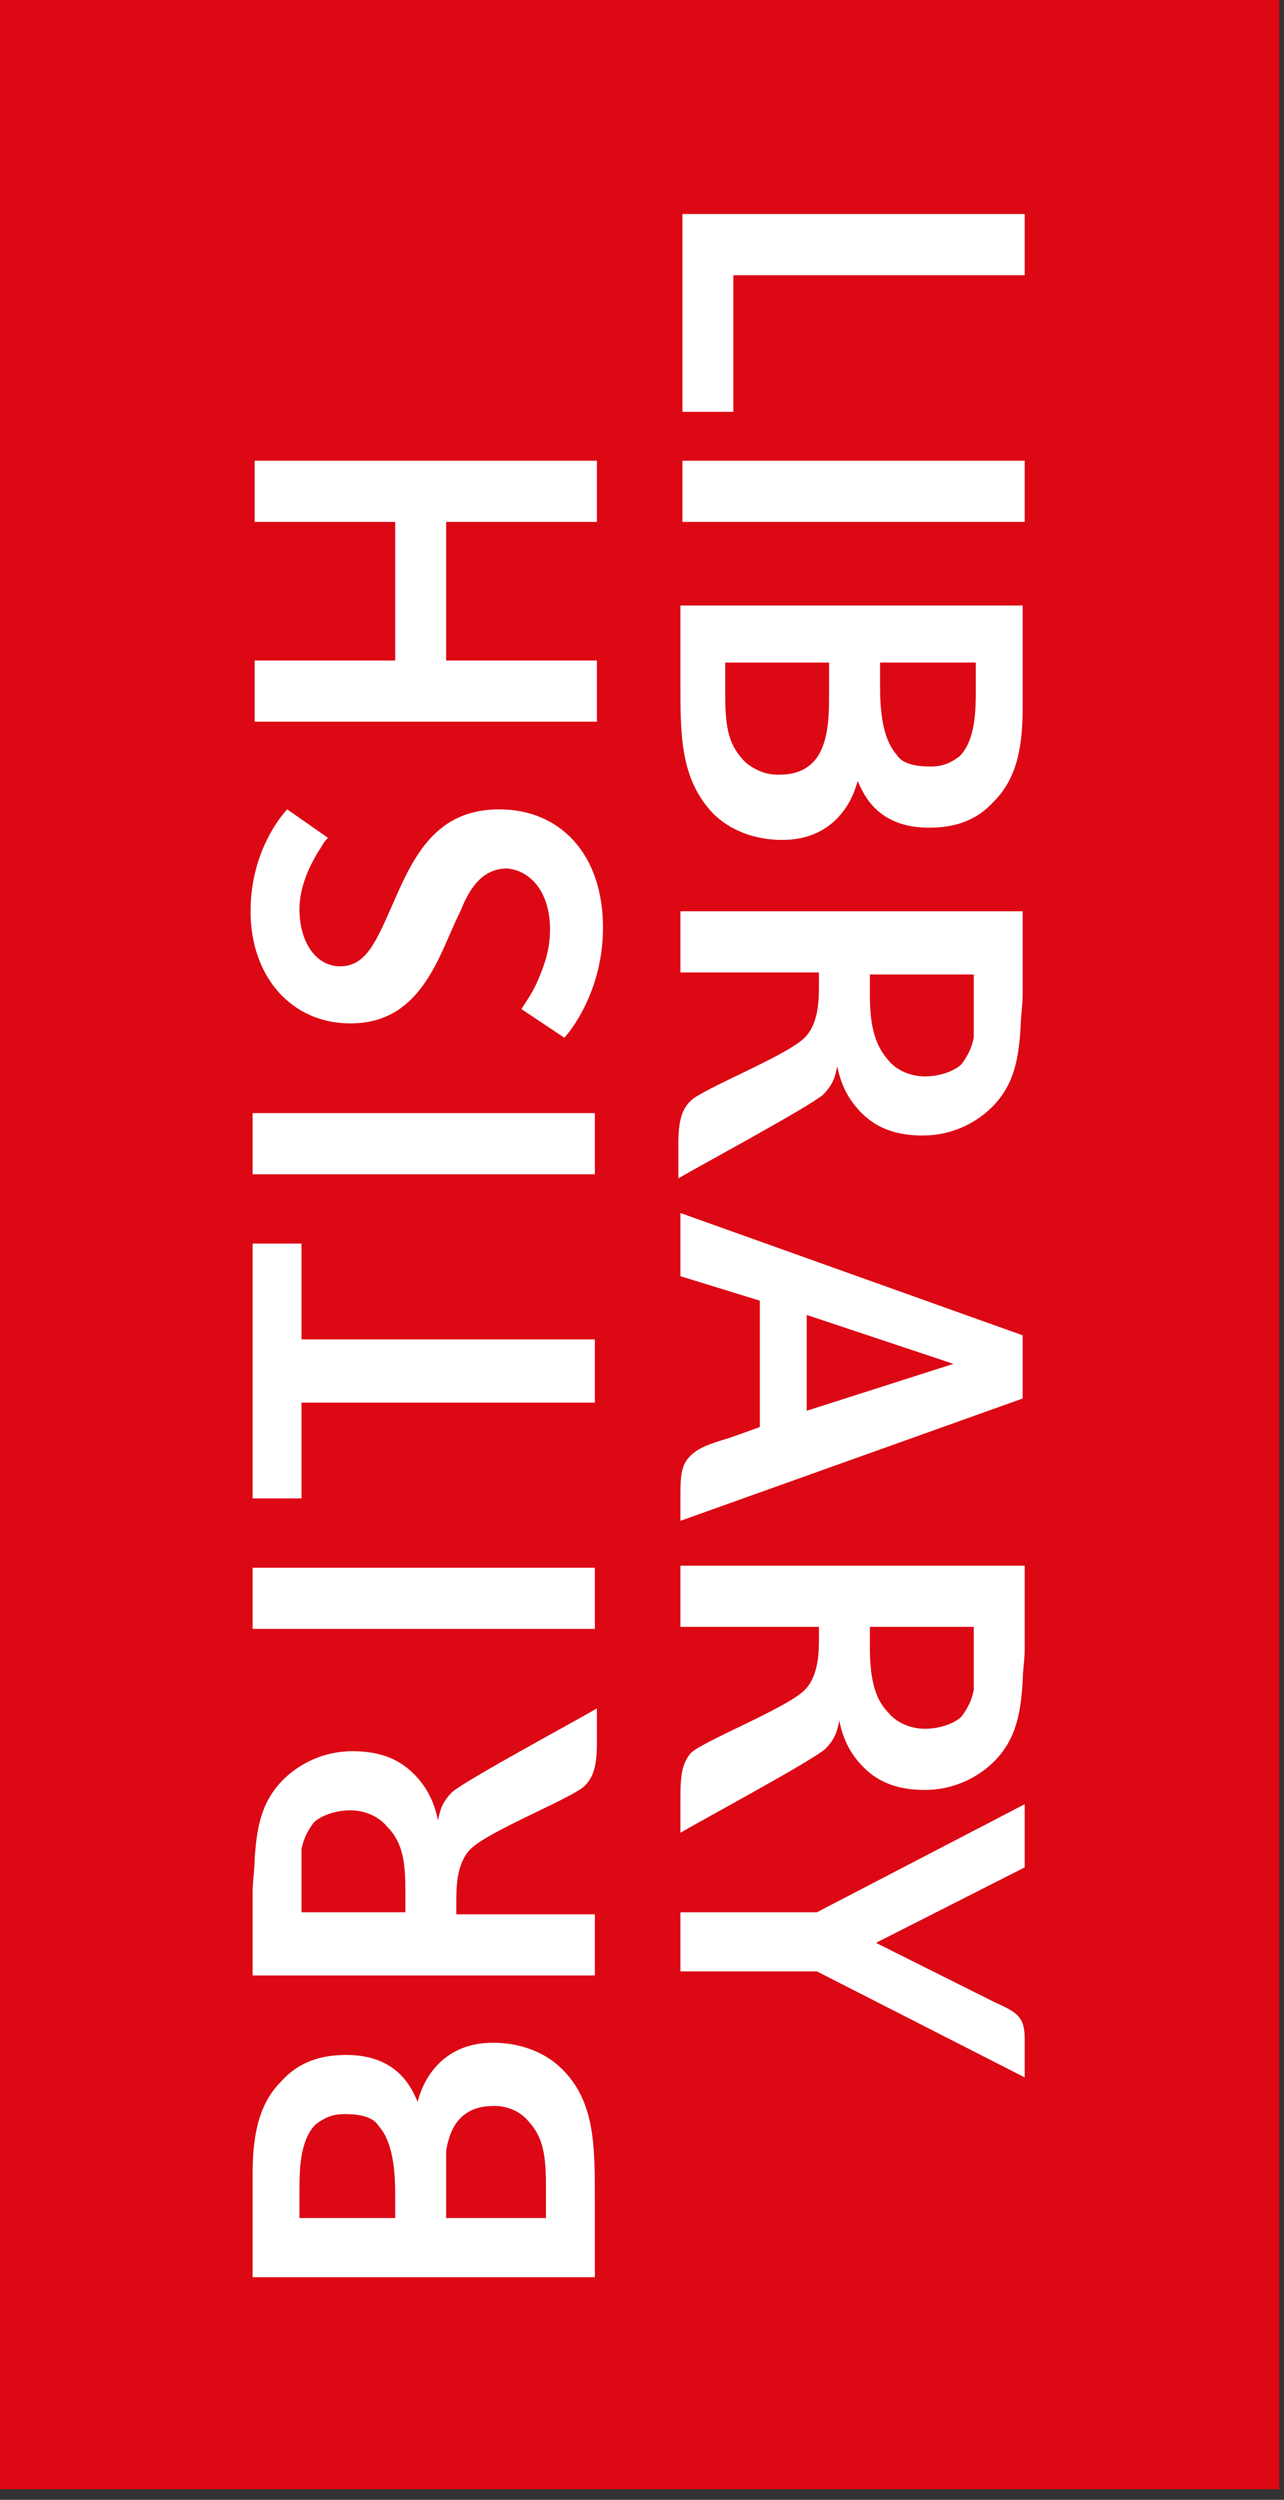
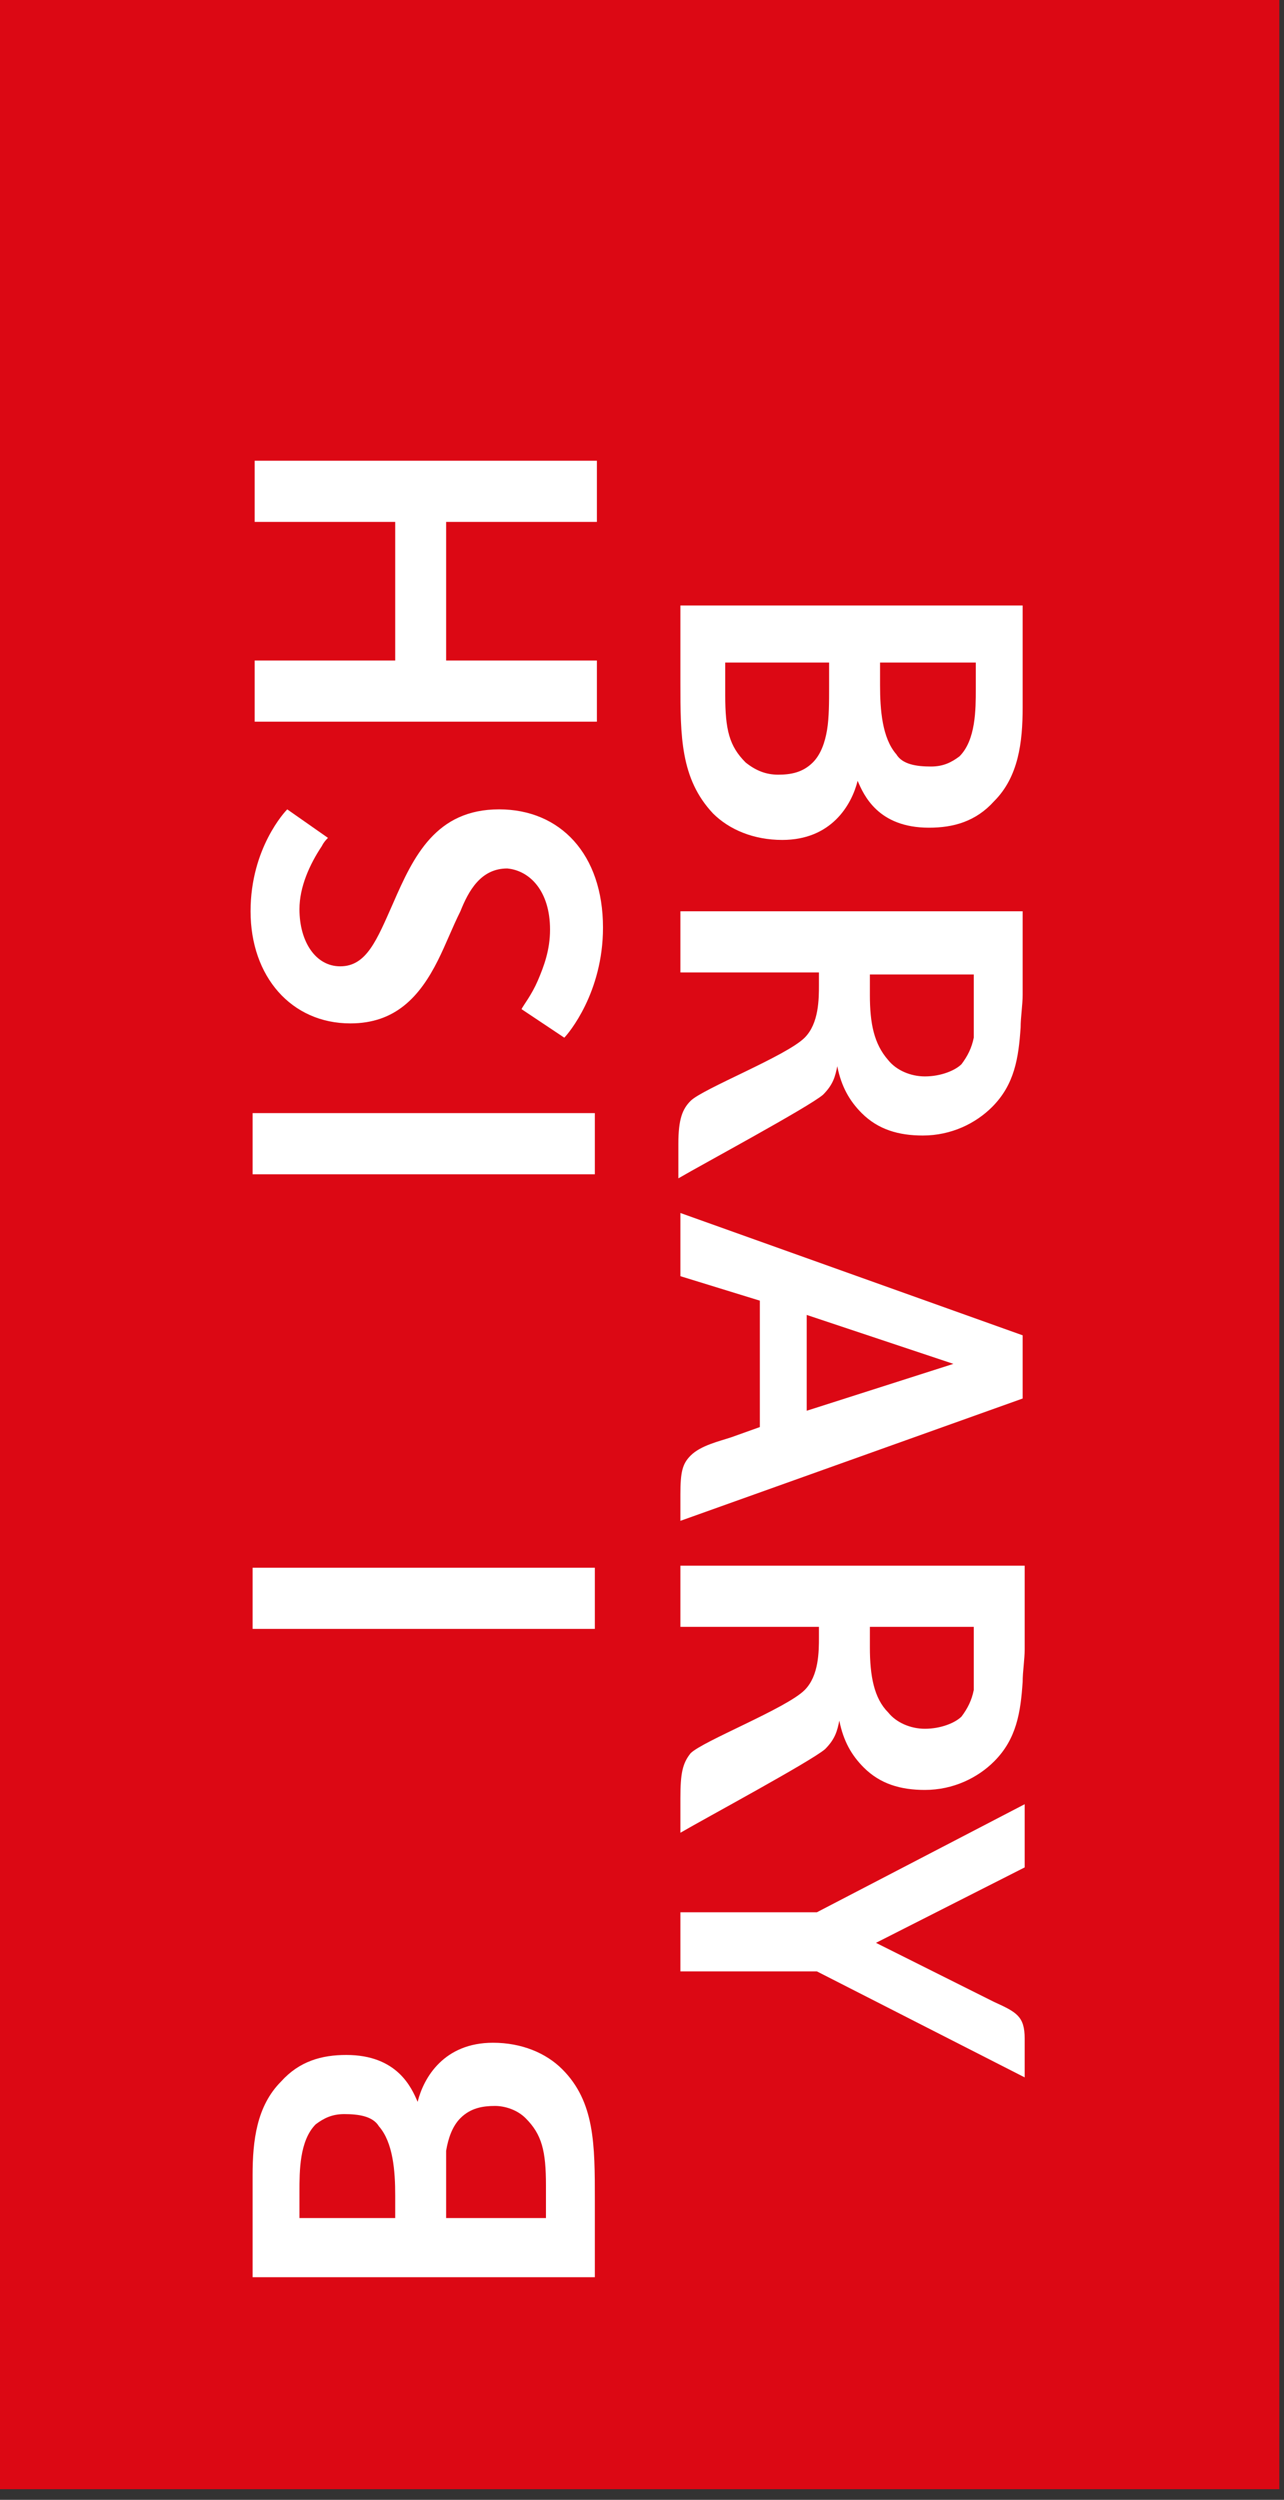
<svg xmlns="http://www.w3.org/2000/svg" width="55px" height="107px" viewBox="0 0 55 107" version="1.1">
  <rect x="0" y="0" width="55" height="107" fill="#333333" stroke="none" />
  <title>British Library Logo</title>
  <g id="Page-1" stroke="none" stroke-width="1" fill="none" fill-rule="evenodd">
    <g id="02-About-Us" transform="translate(-1278, -20)" fill-rule="nonzero">
      <g id="British-Library-Logo" transform="translate(1278, 20)">
        <rect id="Rectangle" fill="#DC0814" x="0" y="0" width="54.8" height="106.546" />
        <polygon id="Path" fill="#FFFFFF" points="16.929 22.339 16.929 28.273 10.908 28.273 10.908 30.89 25.568 30.89 25.568 28.273 19.11 28.273 19.11 22.339 25.568 22.339 25.568 19.721 10.908 19.721 10.908 22.339" />
-         <polygon id="Path" fill="#FFFFFF" points="29.232 17.627 31.414 17.627 31.414 11.78 43.892 11.78 43.892 9.162 29.232 9.162" />
-         <rect id="Rectangle" fill="#FFFFFF" x="29.232" y="19.721" width="14.66" height="2.618" />
        <path d="M23.561,39.791 C23.561,40.664 23.299,41.362 23.037,41.973 C22.775,42.583 22.426,43.02 22.339,43.194 L24.171,44.416 C24.346,44.241 25.829,42.496 25.829,39.704 C25.829,36.562 23.997,34.643 21.379,34.643 C18.674,34.643 17.714,36.65 16.841,38.657 C16.143,40.227 15.707,41.362 14.573,41.362 C13.525,41.362 12.827,40.315 12.827,38.918 C12.827,37.959 13.264,36.999 13.787,36.213 C13.875,36.039 13.962,35.952 14.049,35.864 L12.304,34.643 C12.217,34.73 10.733,36.301 10.733,39.006 C10.733,41.798 12.478,43.805 15.009,43.805 C16.929,43.805 17.976,42.671 18.761,41.1 C19.11,40.402 19.372,39.704 19.721,39.006 C20.07,38.133 20.594,37.173 21.728,37.173 C22.688,37.261 23.561,38.133 23.561,39.791" id="Path" fill="#FFFFFF" />
        <rect id="Rectangle" fill="#FFFFFF" x="10.82" y="47.645" width="14.66" height="2.618" />
        <path d="M35.515,28.36 L35.515,29.407 C35.515,30.018 35.515,30.716 35.428,31.239 C35.341,31.763 35.166,32.287 34.817,32.636 C34.381,33.072 33.857,33.159 33.334,33.159 C32.81,33.159 32.374,32.985 31.938,32.636 C31.239,31.938 31.065,31.239 31.065,29.756 L31.065,28.36 L35.515,28.36 L35.515,28.36 Z M41.798,28.36 L41.798,29.494 C41.798,30.367 41.798,31.676 41.1,32.374 C40.751,32.636 40.402,32.81 39.878,32.81 C39.268,32.81 38.657,32.723 38.395,32.287 C37.784,31.589 37.697,30.367 37.697,29.32 L37.697,28.36 L41.798,28.36 L41.798,28.36 Z M30.541,34.817 C31.239,35.515 32.287,35.952 33.508,35.952 C35.603,35.952 36.475,34.468 36.737,33.421 C36.999,34.032 37.61,35.428 39.791,35.428 C40.838,35.428 41.798,35.166 42.583,34.294 C43.631,33.246 43.805,31.763 43.805,30.28 L43.805,25.917 L29.145,25.917 L29.145,29.232 C29.145,31.501 29.145,33.334 30.541,34.817" id="Shape" fill="#FFFFFF" />
-         <polygon id="Path" fill="#FFFFFF" points="25.48 60.036 25.48 57.331 12.915 57.331 12.915 53.229 10.82 53.229 10.82 64.137 12.915 64.137 12.915 60.036" />
        <rect id="Rectangle" fill="#FFFFFF" x="10.82" y="67.104" width="14.66" height="2.618" />
        <path d="M40.838,58.378 L34.555,60.385 L34.555,56.283 L40.838,58.378 Z M32.548,55.673 L32.548,61.083 L31.327,61.519 C30.803,61.694 30.018,61.868 29.582,62.304 C29.232,62.654 29.145,63.003 29.145,63.962 L29.145,65.097 L43.805,59.861 L43.805,57.156 L29.145,51.92 L29.145,54.625 L32.548,55.673 Z" id="Shape" fill="#FFFFFF" />
-         <path d="M12.915,81.851 L12.915,80.717 C12.915,80.106 12.915,79.582 12.915,79.146 C13.002,78.71 13.176,78.361 13.438,78.011 C13.7,77.75 14.311,77.488 15.009,77.488 C15.62,77.488 16.231,77.75 16.58,78.186 C17.278,78.884 17.365,79.757 17.365,80.978 L17.365,81.851 L12.915,81.851 L12.915,81.851 Z M19.546,81.851 L19.546,81.415 C19.546,80.804 19.546,79.757 20.157,79.146 C20.943,78.361 24.52,76.964 25.044,76.441 C25.393,76.092 25.568,75.655 25.568,74.608 L25.568,73.125 C24.52,73.736 19.983,76.179 19.372,76.703 C18.936,77.139 18.848,77.488 18.761,77.924 C18.587,77.052 18.238,76.441 17.714,75.917 C17.016,75.219 16.143,74.957 15.096,74.957 C13.875,74.957 12.827,75.481 12.129,76.179 C11.169,77.139 10.995,78.273 10.908,79.582 C10.908,80.018 10.82,80.542 10.82,80.978 L10.82,84.556 L25.48,84.556 L25.48,81.938 L19.546,81.938 L19.546,81.851 Z" id="Shape" fill="#FFFFFF" />
        <path d="M22.513,90.664 C23.211,91.362 23.386,92.061 23.386,93.544 L23.386,94.94 L19.11,94.94 L19.11,93.893 C19.11,93.282 19.11,92.584 19.11,92.061 C19.197,91.537 19.372,91.013 19.721,90.664 C20.157,90.228 20.681,90.141 21.204,90.141 C21.641,90.141 22.164,90.315 22.513,90.664 M12.827,94.94 L12.827,93.806 C12.827,92.933 12.827,91.624 13.525,90.926 C13.875,90.664 14.224,90.49 14.747,90.49 C15.358,90.49 15.969,90.577 16.231,91.013 C16.841,91.711 16.929,92.933 16.929,93.98 L16.929,94.94 L12.827,94.94 Z M21.117,87.436 C19.023,87.436 18.15,88.919 17.889,89.966 C17.627,89.355 17.016,87.959 14.834,87.959 C13.787,87.959 12.827,88.221 12.042,89.094 C10.995,90.141 10.82,91.624 10.82,93.108 L10.82,97.471 L25.48,97.471 L25.48,94.155 C25.48,91.799 25.48,89.966 24.084,88.57 C23.386,87.872 22.339,87.436 21.117,87.436" id="Shape" fill="#FFFFFF" />
        <path d="M29.145,81.851 L29.145,84.382 L34.992,84.382 L43.892,88.919 L43.892,87.261 C43.892,86.301 43.543,86.127 42.583,85.69 L37.522,83.16 L43.892,79.931 L43.892,77.226 L34.992,81.851 L29.145,81.851 Z" id="Path" fill="#FFFFFF" />
        <path d="M41.711,69.634 L41.711,70.769 C41.711,71.38 41.711,71.816 41.711,72.339 C41.624,72.776 41.449,73.125 41.187,73.474 C40.925,73.736 40.315,73.997 39.617,73.997 C39.006,73.997 38.395,73.736 38.046,73.299 C37.435,72.689 37.261,71.729 37.261,70.507 L37.261,69.634 L41.711,69.634 L41.711,69.634 Z M35.079,69.634 L35.079,70.071 C35.079,70.682 35.079,71.729 34.468,72.339 C33.683,73.125 30.105,74.521 29.582,75.045 C29.232,75.481 29.145,75.917 29.145,76.964 L29.145,78.448 C30.192,77.837 34.73,75.394 35.341,74.87 C35.777,74.434 35.864,74.085 35.952,73.648 C36.126,74.521 36.475,75.132 36.999,75.655 C37.697,76.354 38.569,76.615 39.617,76.615 C40.838,76.615 41.885,76.092 42.583,75.394 C43.543,74.434 43.718,73.299 43.805,71.99 C43.805,71.554 43.892,71.031 43.892,70.594 L43.892,67.017 L29.145,67.017 L29.145,69.634 L35.079,69.634 Z" id="Shape" fill="#FFFFFF" />
        <path d="M41.711,41.711 L41.711,42.845 C41.711,43.456 41.711,43.98 41.711,44.416 C41.624,44.852 41.449,45.201 41.187,45.55 C40.925,45.812 40.315,46.074 39.617,46.074 C39.006,46.074 38.395,45.812 38.046,45.376 C37.435,44.678 37.261,43.805 37.261,42.583 L37.261,41.711 L41.711,41.711 L41.711,41.711 Z M35.079,41.711 L35.079,42.147 C35.079,42.758 35.079,43.805 34.468,44.416 C33.683,45.201 30.105,46.597 29.582,47.121 C29.232,47.47 29.058,47.906 29.058,48.954 L29.058,50.437 C30.105,49.826 34.643,47.383 35.254,46.859 C35.69,46.423 35.777,46.074 35.864,45.638 C36.039,46.51 36.388,47.121 36.911,47.645 C37.61,48.343 38.482,48.604 39.529,48.604 C40.751,48.604 41.798,48.081 42.496,47.383 C43.456,46.423 43.631,45.289 43.718,43.98 C43.718,43.543 43.805,43.02 43.805,42.583 L43.805,39.006 L29.145,39.006 L29.145,41.624 L35.079,41.624 L35.079,41.711 Z" id="Shape" fill="#FFFFFF" />
      </g>
    </g>
  </g>
</svg>